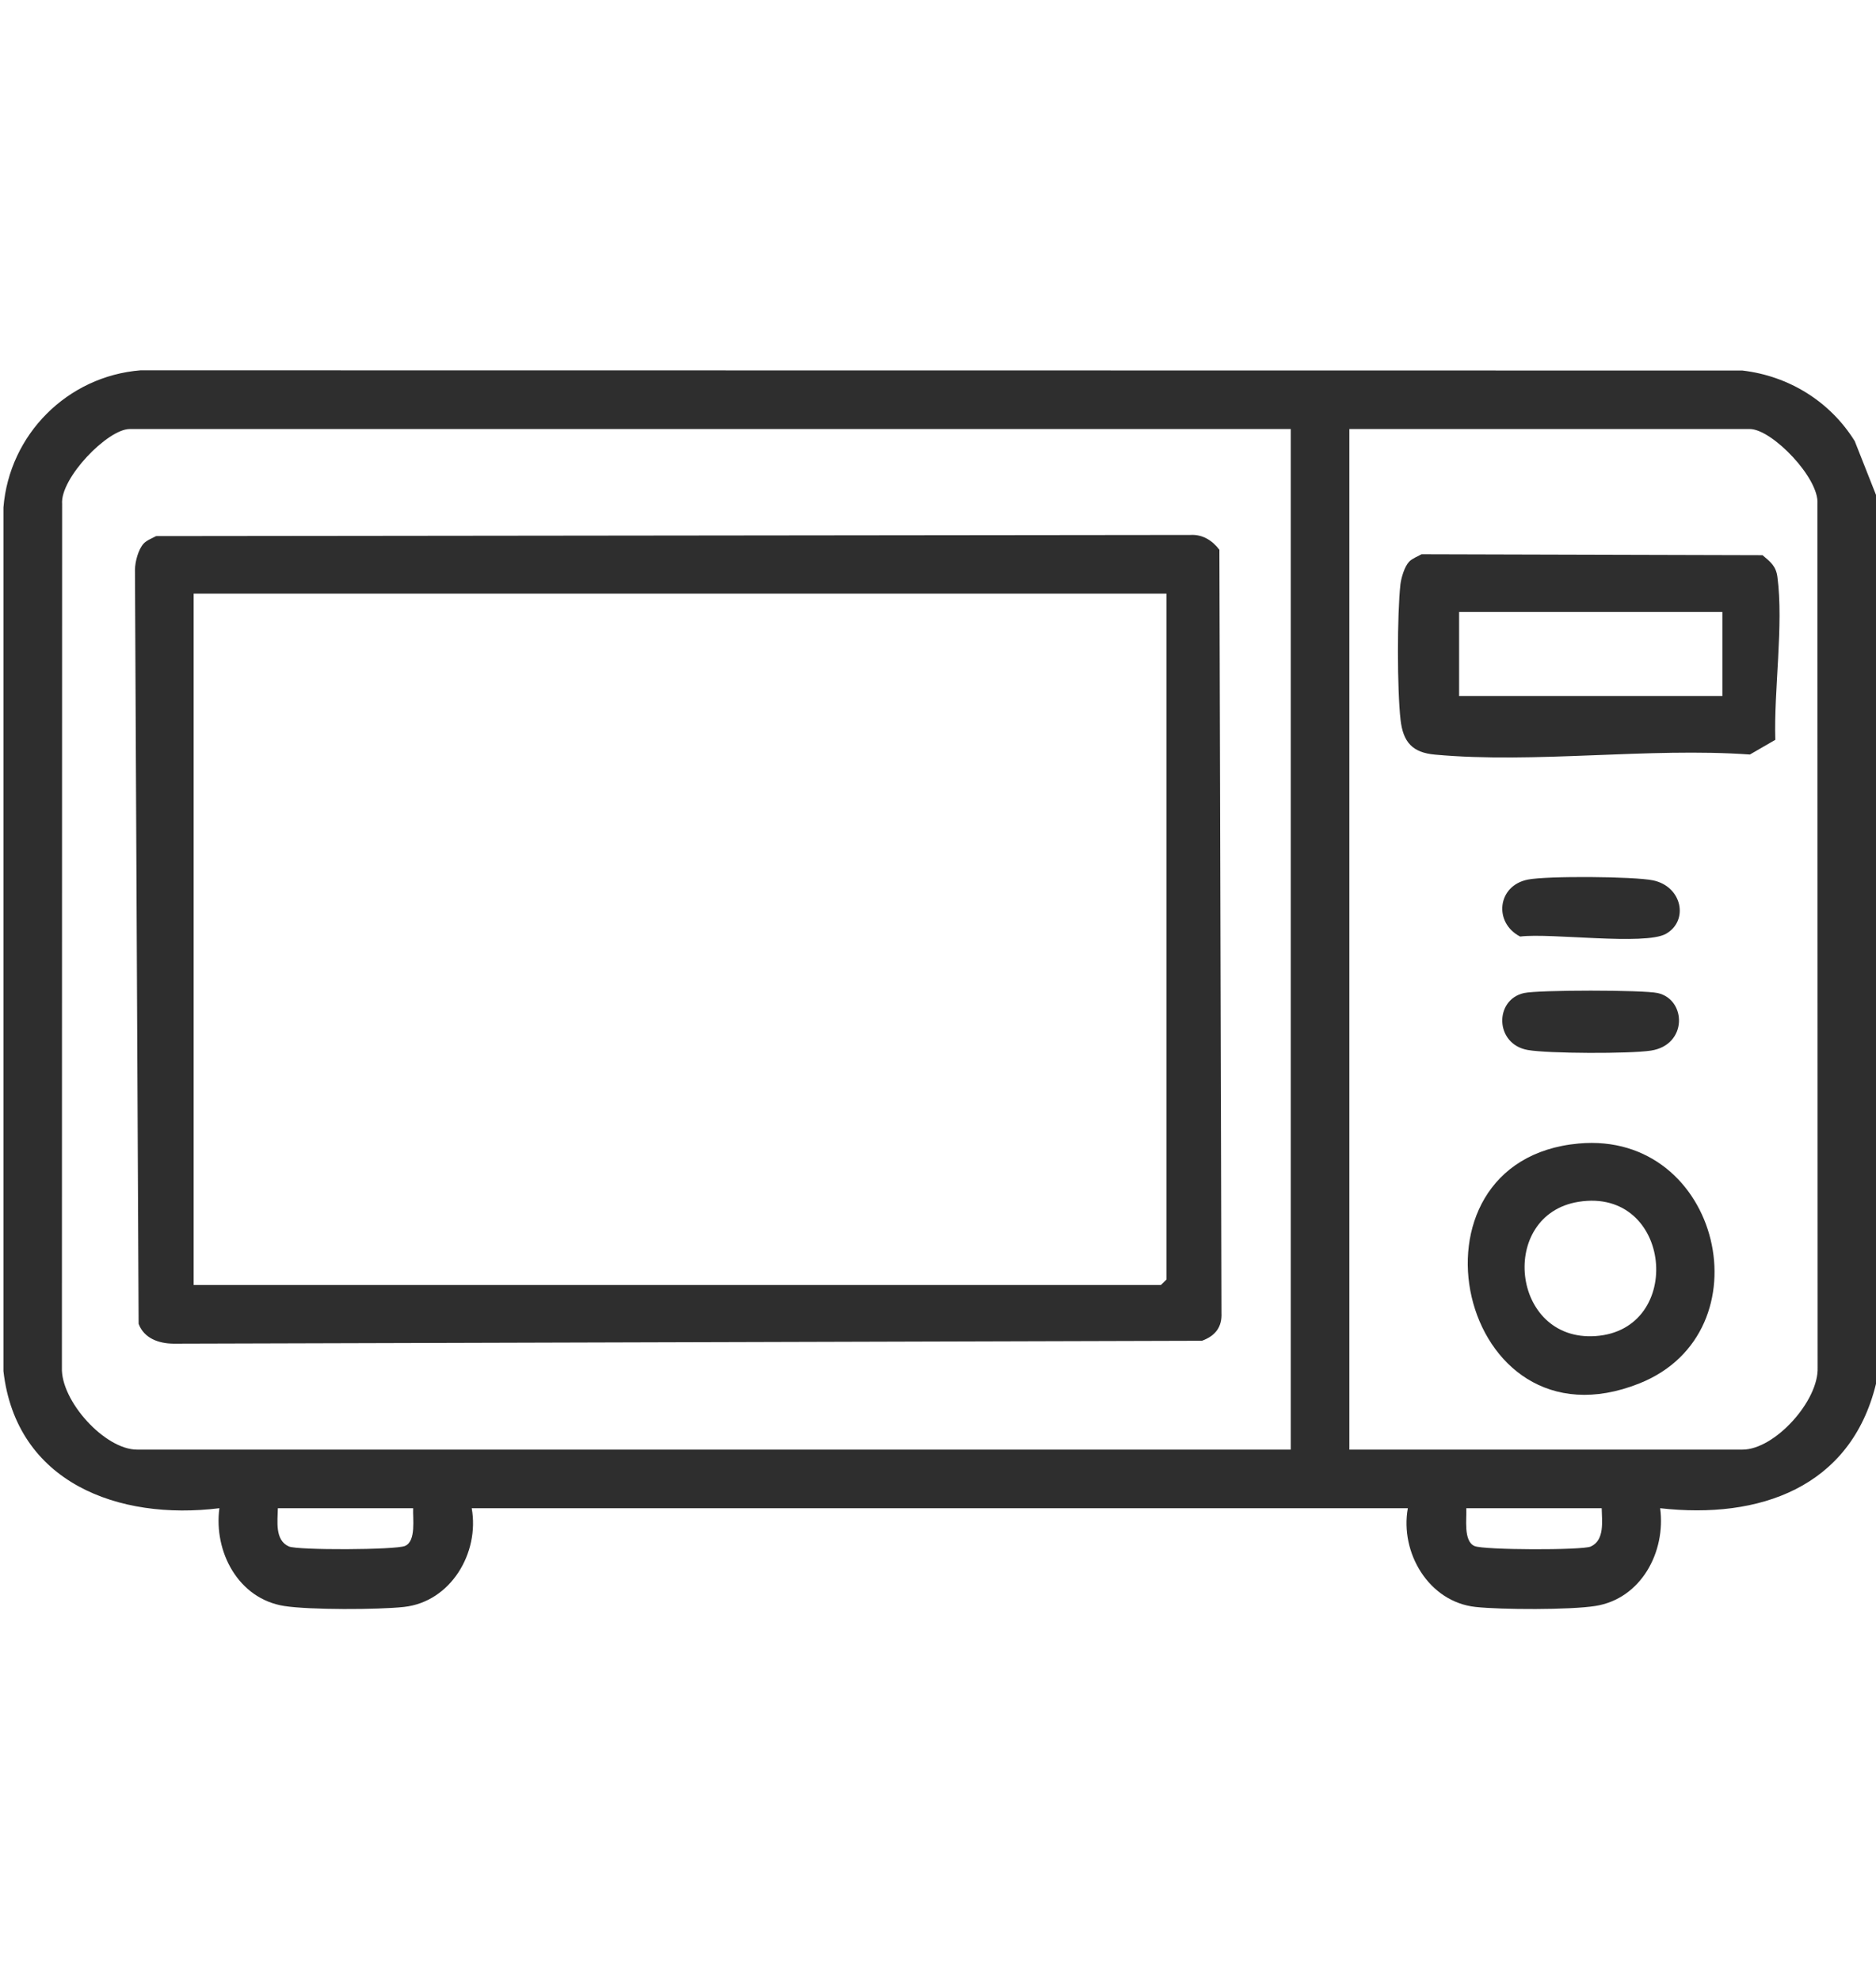
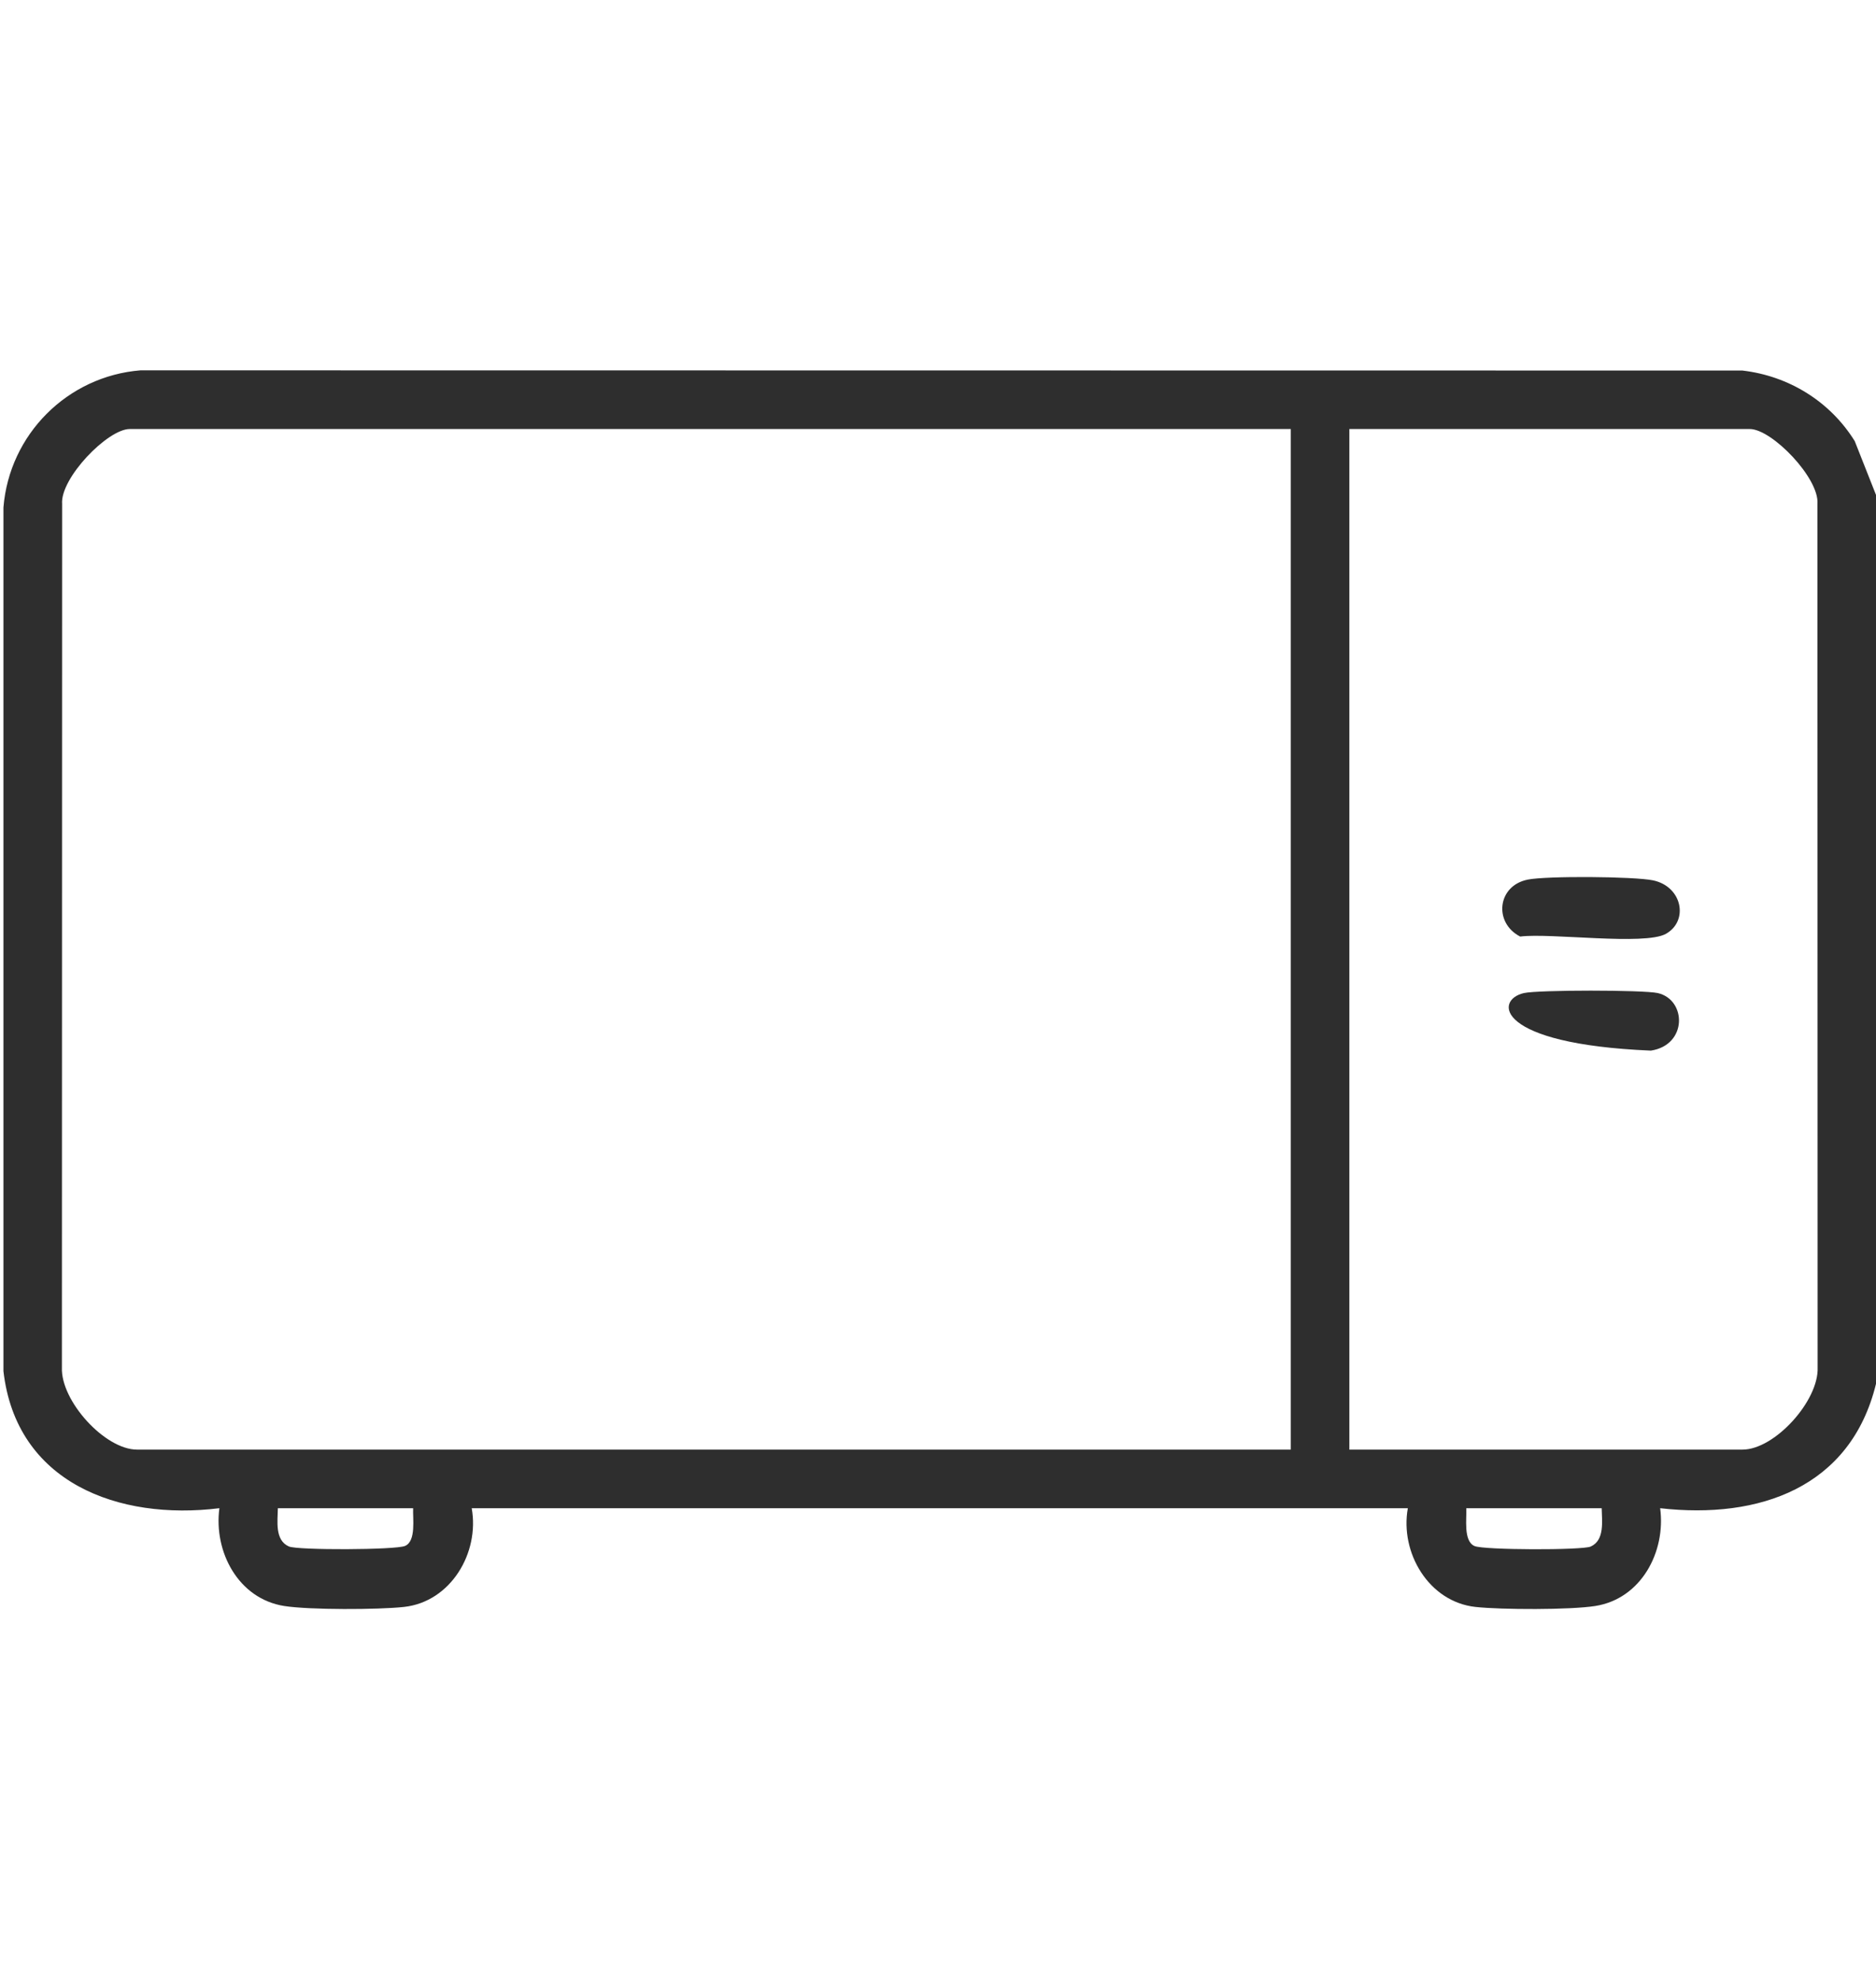
<svg xmlns="http://www.w3.org/2000/svg" width="18" height="19" viewBox="0 0 18 19" fill="none">
  <path d="M18 4.746V13.273C17.757 14.269 16.878 14.574 15.929 14.466C15.985 14.884 15.747 15.335 15.306 15.404C15.066 15.442 14.405 15.44 14.157 15.413C13.709 15.364 13.431 14.893 13.508 14.466H4.526C4.603 14.894 4.325 15.364 3.876 15.413C3.628 15.44 2.968 15.442 2.727 15.404C2.287 15.335 2.049 14.884 2.105 14.466C1.138 14.586 0.155 14.222 0.033 13.151V4.868C0.089 4.167 0.647 3.608 1.349 3.552L16.718 3.554C17.164 3.606 17.56 3.851 17.796 4.231L18 4.747V4.746ZM12.385 4.115H1.245C1.032 4.115 0.576 4.588 0.596 4.834L0.594 13.116C0.581 13.436 1.006 13.904 1.315 13.904H12.385V4.115ZM12.947 13.904H16.719C17.028 13.904 17.452 13.436 17.44 13.116L17.438 4.834C17.459 4.588 17.002 4.115 16.789 4.115H12.947V13.904H12.947ZM3.964 14.466H2.666C2.664 14.589 2.635 14.773 2.772 14.833C2.855 14.87 3.794 14.867 3.886 14.828C3.995 14.782 3.959 14.563 3.964 14.466V14.466ZM15.368 14.466H14.069C14.074 14.563 14.039 14.782 14.148 14.829C14.239 14.868 15.178 14.87 15.262 14.834C15.399 14.773 15.37 14.589 15.368 14.466V14.466Z" fill="#2E2E2E" />
-   <path d="M1.378 5.214C1.406 5.183 1.461 5.162 1.498 5.142L11.421 5.131C11.539 5.124 11.632 5.184 11.7 5.273L11.72 12.59C11.727 12.73 11.66 12.813 11.533 12.86L1.664 12.888C1.522 12.886 1.382 12.837 1.33 12.697L1.295 5.464C1.296 5.387 1.327 5.27 1.378 5.214ZM11.192 5.694H1.858V12.325H11.139L11.192 12.273V5.694Z" fill="#2E2E2E" />
-   <path d="M13.52 5.388C13.548 5.358 13.602 5.337 13.64 5.316L16.911 5.325C16.988 5.39 17.04 5.429 17.054 5.533C17.115 5.993 17.019 6.62 17.034 7.096L16.79 7.237C15.817 7.168 14.727 7.326 13.769 7.238C13.553 7.219 13.462 7.119 13.438 6.903C13.405 6.616 13.405 5.891 13.437 5.604C13.445 5.54 13.476 5.435 13.52 5.388ZM16.526 5.869H14V6.676H16.526V5.869Z" fill="#2E2E2E" />
-   <path d="M15.148 10.968C16.511 10.845 16.964 12.777 15.73 13.269C13.986 13.965 13.375 11.128 15.148 10.968ZM15.147 11.527C14.373 11.65 14.496 12.871 15.309 12.815C16.169 12.756 16.044 11.385 15.147 11.527Z" fill="#2E2E2E" />
  <path d="M14.657 8.437C14.839 8.4 15.678 8.406 15.861 8.444C16.142 8.503 16.205 8.833 15.984 8.957C15.78 9.071 14.875 8.946 14.586 8.983C14.329 8.851 14.366 8.495 14.658 8.437H14.657Z" fill="#2E2E2E" />
-   <path d="M14.622 9.525C14.76 9.494 15.767 9.494 15.906 9.525C16.183 9.588 16.193 10.023 15.84 10.077C15.639 10.108 14.856 10.106 14.658 10.071C14.341 10.014 14.337 9.589 14.622 9.525Z" fill="#2E2E2E" />
+   <path d="M14.622 9.525C14.76 9.494 15.767 9.494 15.906 9.525C16.183 9.588 16.193 10.023 15.84 10.077C14.341 10.014 14.337 9.589 14.622 9.525Z" fill="#2E2E2E" />
</svg>